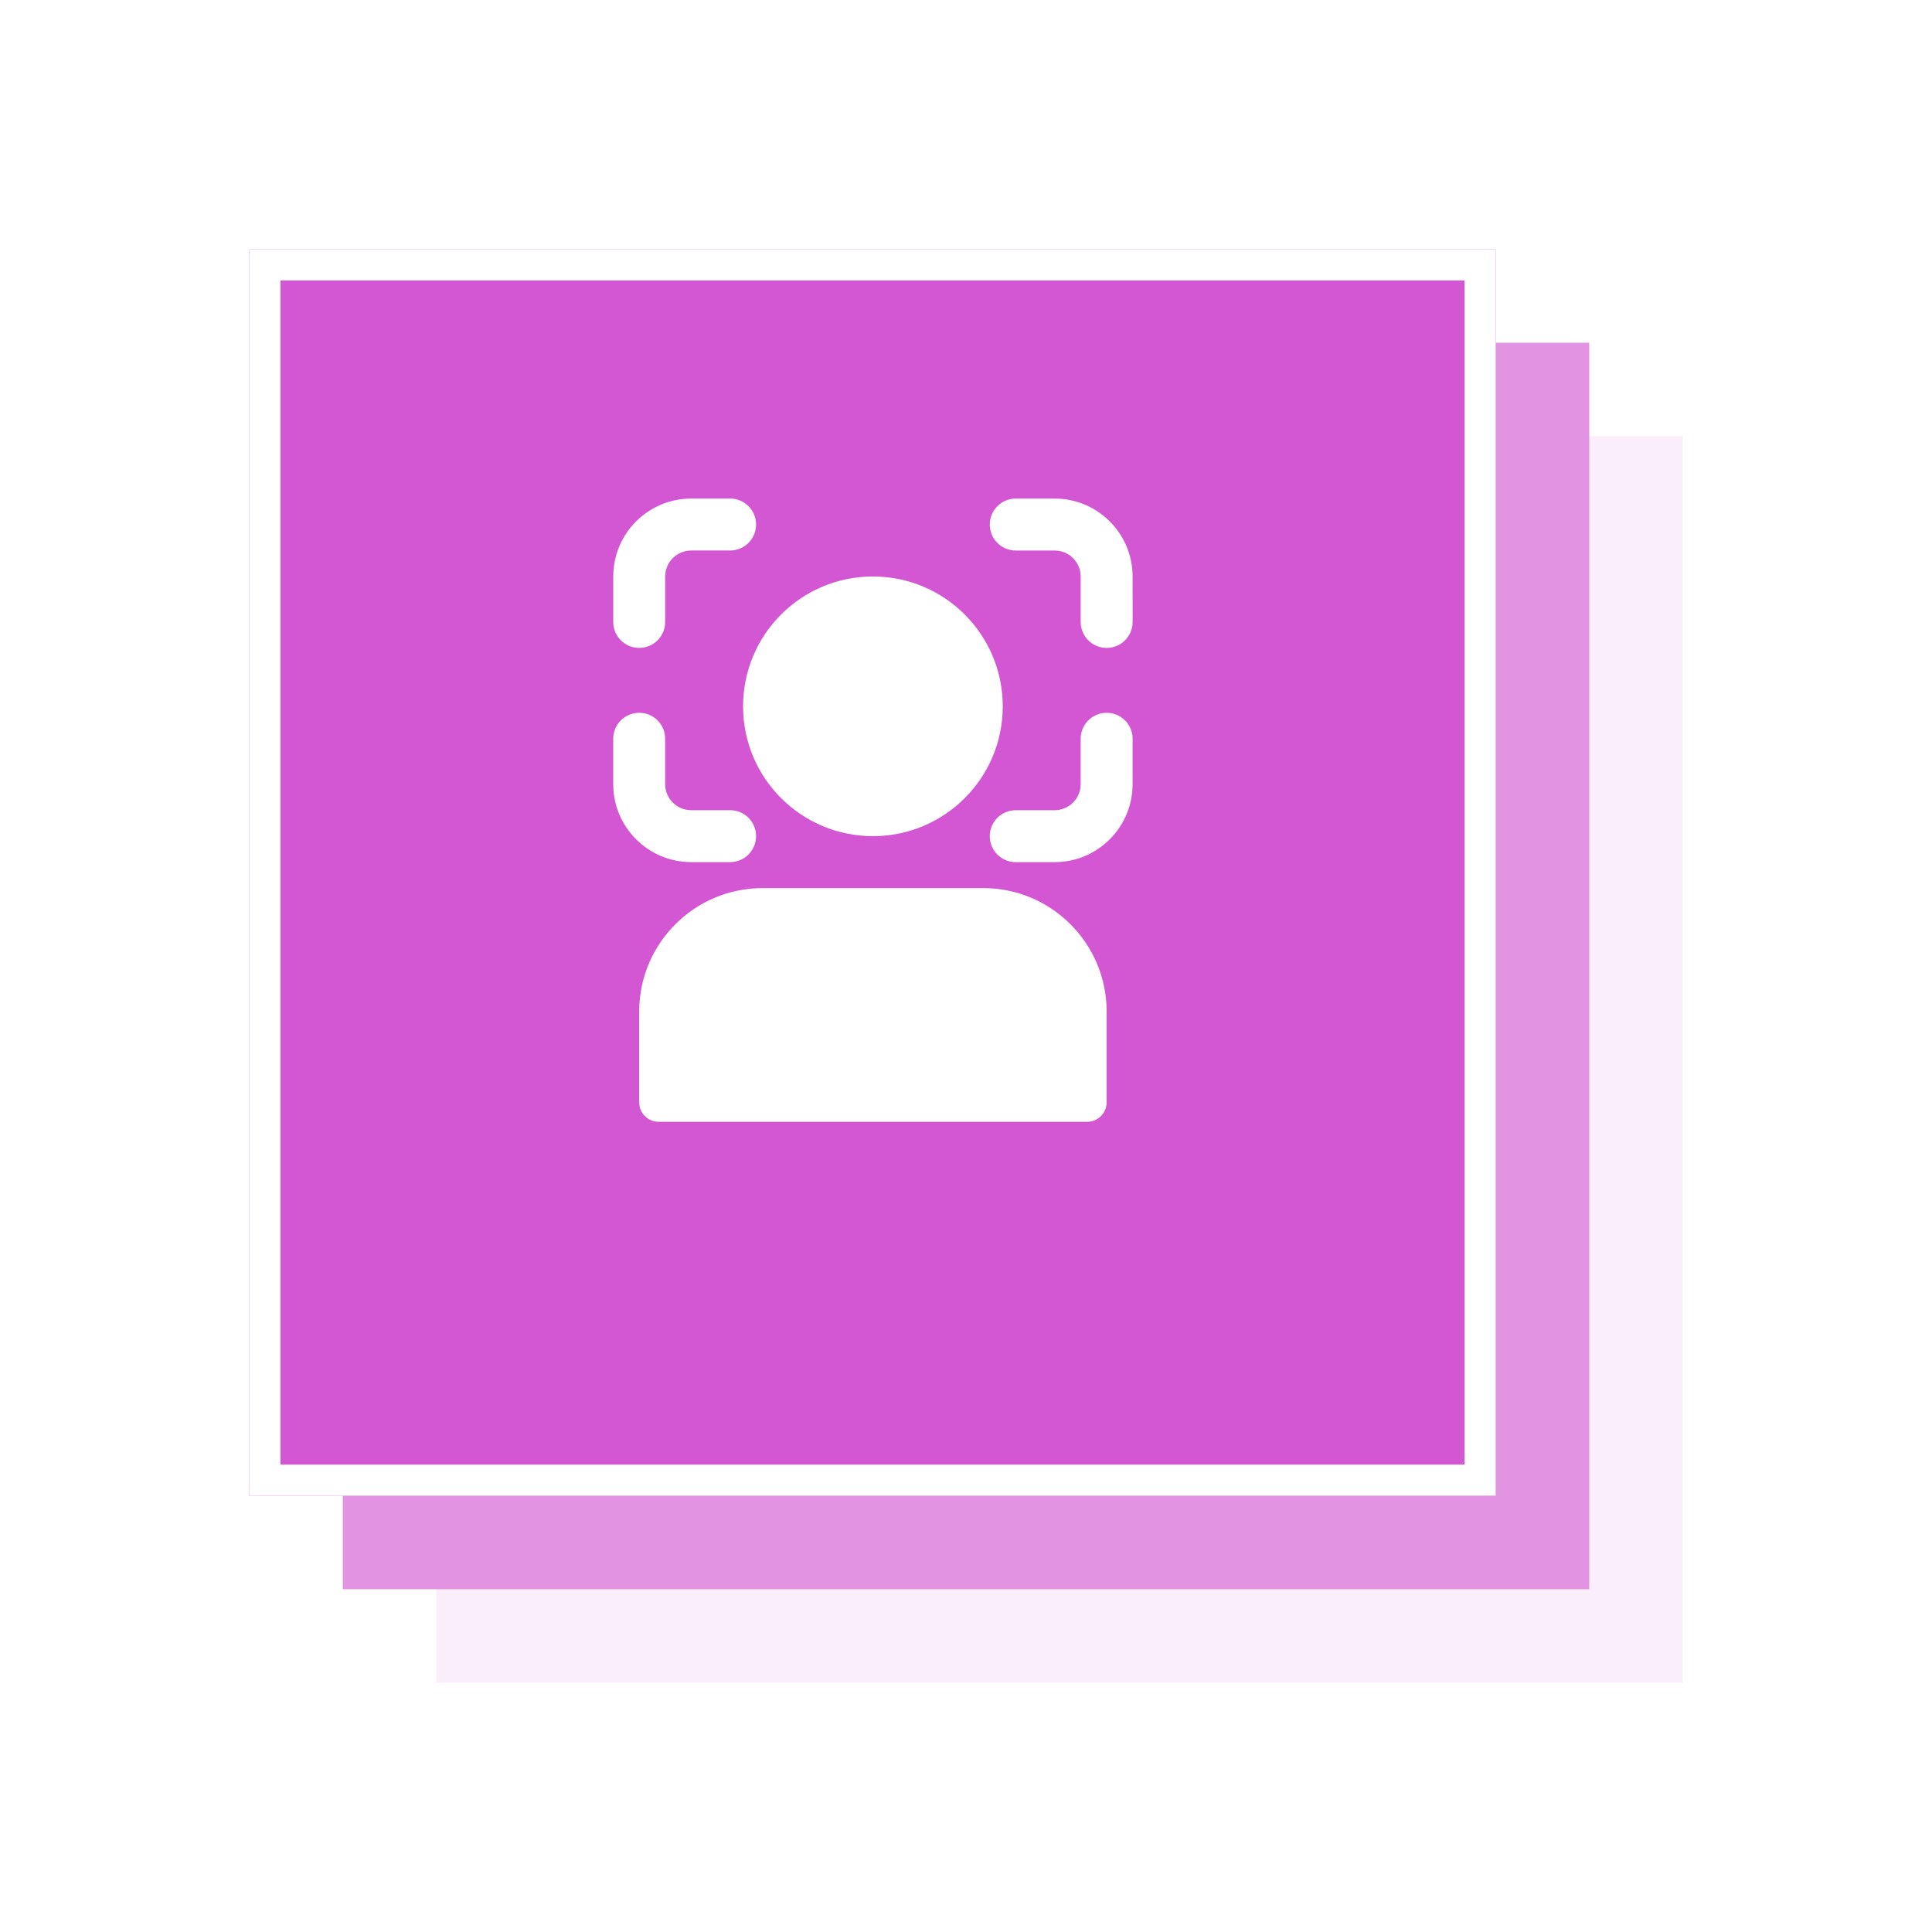
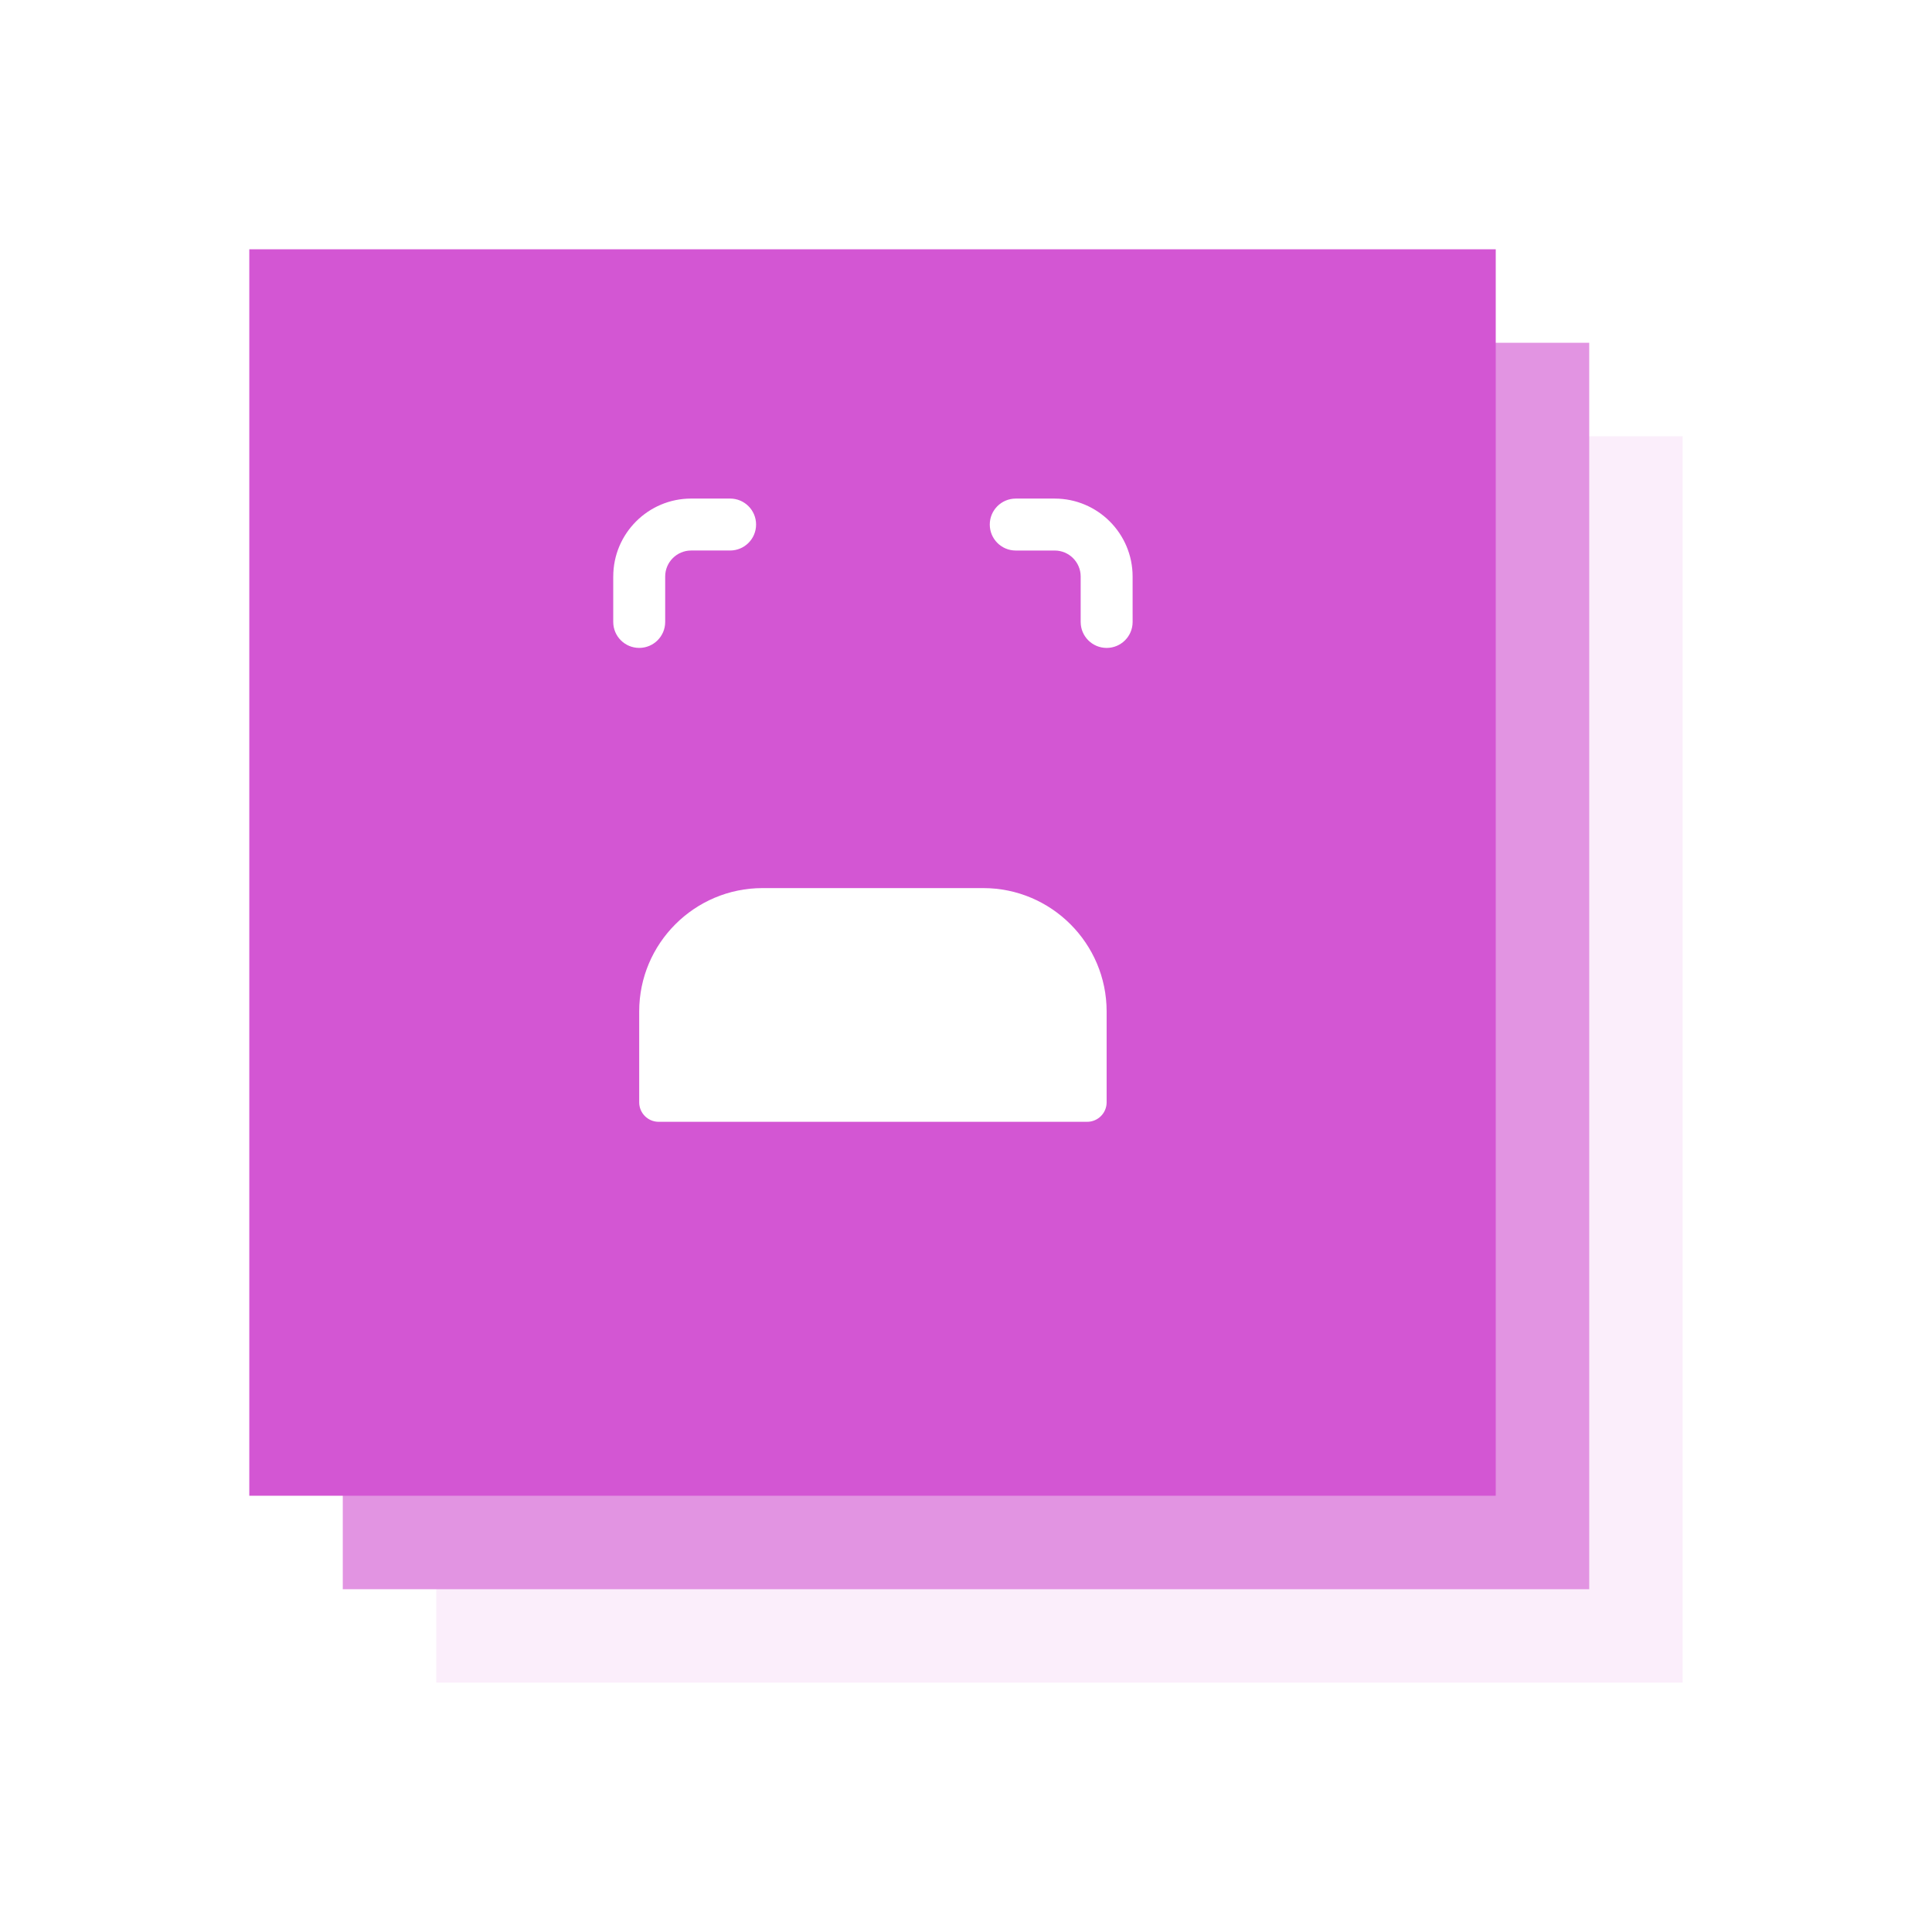
<svg xmlns="http://www.w3.org/2000/svg" fill="none" height="124" viewBox="0 0 124 124" width="124">
  <filter id="a" color-interpolation-filters="sRGB" filterUnits="userSpaceOnUse" height="112" width="112" x="12" y="12">
    <feFlood flood-opacity="0" result="BackgroundImageFix" />
    <feColorMatrix in="SourceAlpha" type="matrix" values="0 0 0 0 0 0 0 0 0 0 0 0 0 0 0 0 0 0 127 0" />
    <feOffset dy="4" />
    <feGaussianBlur stdDeviation="8" />
    <feColorMatrix type="matrix" values="0 0 0 0 0.827 0 0 0 0 0.337 0 0 0 0 0.827 0 0 0 0.1 0" />
    <feBlend in2="BackgroundImageFix" mode="normal" result="effect1_dropShadow" />
    <feBlend in="SourceGraphic" in2="effect1_dropShadow" mode="normal" result="shape" />
  </filter>
  <filter id="b" color-interpolation-filters="sRGB" filterUnits="userSpaceOnUse" height="112" width="112" x="6" y="6">
    <feFlood flood-opacity="0" result="BackgroundImageFix" />
    <feColorMatrix in="SourceAlpha" type="matrix" values="0 0 0 0 0 0 0 0 0 0 0 0 0 0 0 0 0 0 127 0" />
    <feOffset dy="4" />
    <feGaussianBlur stdDeviation="8" />
    <feColorMatrix type="matrix" values="0 0 0 0 0.827 0 0 0 0 0.337 0 0 0 0 0.827 0 0 0 0.1 0" />
    <feBlend in2="BackgroundImageFix" mode="normal" result="effect1_dropShadow" />
    <feBlend in="SourceGraphic" in2="effect1_dropShadow" mode="normal" result="shape" />
  </filter>
  <filter id="c" color-interpolation-filters="sRGB" filterUnits="userSpaceOnUse" height="112" width="112" x="0" y="0">
    <feFlood flood-opacity="0" result="BackgroundImageFix" />
    <feColorMatrix in="SourceAlpha" type="matrix" values="0 0 0 0 0 0 0 0 0 0 0 0 0 0 0 0 0 0 127 0" />
    <feOffset dy="4" />
    <feGaussianBlur stdDeviation="8" />
    <feColorMatrix type="matrix" values="0 0 0 0 0.361 0 0 0 0 0.231 0 0 0 0 0.996 0 0 0 0.1 0" />
    <feBlend in2="BackgroundImageFix" mode="normal" result="effect1_dropShadow" />
    <feBlend in="SourceGraphic" in2="effect1_dropShadow" mode="normal" result="shape" />
  </filter>
  <g filter="url(#a)" opacity=".1">
    <path d="m28 24h80v80h-80z" fill="#D356D3" />
  </g>
  <g filter="url(#b)">
    <path d="m22 18h80v80h-80z" fill="#E294E2" />
  </g>
  <g filter="url(#c)">
-     <path d="m16 12h80v80h-80z" fill="#D356D3" />
-     <path d="m17 13h78v78h-78z" stroke="#fff" stroke-width="2" />
+     <path d="m16 12h80v80h-80" fill="#D356D3" />
  </g>
  <g fill="#fff">
-     <path d="m64.359 45.333c0 4.602-3.731 8.333-8.334 8.333-4.602 0-8.333-3.731-8.333-8.333 0-4.602 3.731-8.333 8.333-8.333 4.602 0 8.334 3.731 8.334 8.333z" />
    <path d="m42.276 72h27.5c.69 0 1.25-.56 1.25-1.25v-5.833c0-4.365-3.552-7.917-7.917-7.917h-14.167c-4.365 0-7.917 3.552-7.917 7.917v5.833c0 .69.56 1.25 1.25 1.25z" />
    <path d="m39.359 37v2.917c0 .922.747 1.667 1.667 1.667.92 0 1.667-.745 1.667-1.667v-2.917c0-.92.748-1.667 1.667-1.667h2.5c.92 0 1.667-.745 1.667-1.667 0-.922-.746-1.667-1.667-1.667h-2.5c-2.757 0-5 2.243-5 5z" />
-     <path d="m44.359 55.333h2.5c.92 0 1.667-.745 1.667-1.667 0-.922-.746-1.667-1.667-1.667h-2.5c-.918 0-1.667-.747-1.667-1.667v-2.917c0-.922-.747-1.667-1.667-1.667-.92 0-1.667.745-1.667 1.667v2.917c0 2.757 2.243 5 5 5z" />
    <path d="m72.693 37c0-2.757-2.243-5-5-5h-2.5c-.92 0-1.667.745-1.667 1.667 0 .922.747 1.667 1.667 1.667h2.5c.918 0 1.667.747 1.667 1.667v2.917c0 .922.747 1.667 1.667 1.667.92 0 1.667-.745 1.667-1.667z" />
-     <path d="m72.693 50.333v-2.917c0-.922-.747-1.667-1.667-1.667-.92 0-1.667.745-1.667 1.667v2.917c0 .92-.748 1.667-1.667 1.667h-2.5c-.92 0-1.667.745-1.667 1.667 0 .922.747 1.667 1.667 1.667h2.5c2.757 0 5-2.243 5-5z" />
  </g>
</svg>